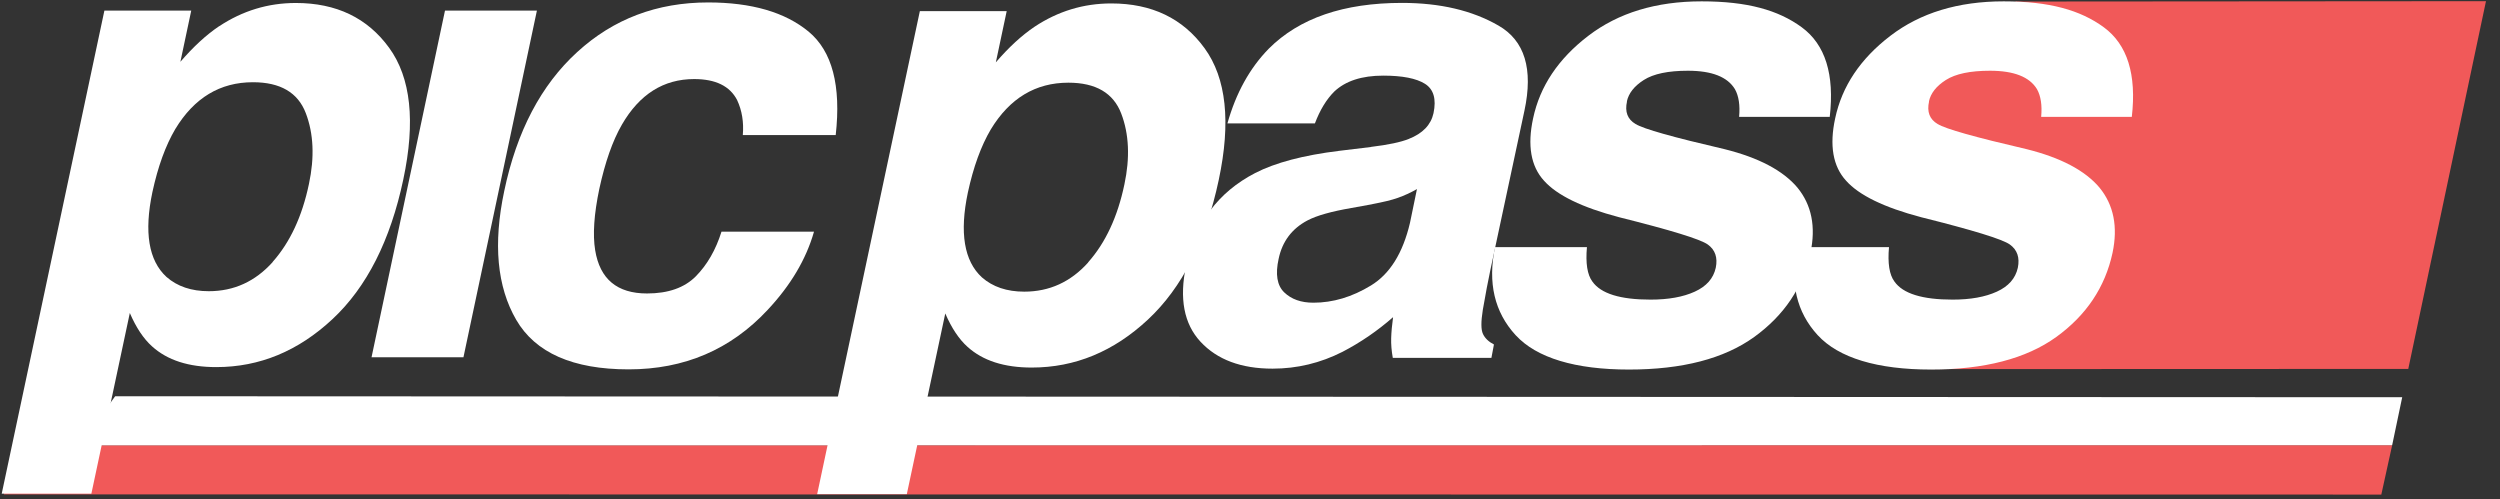
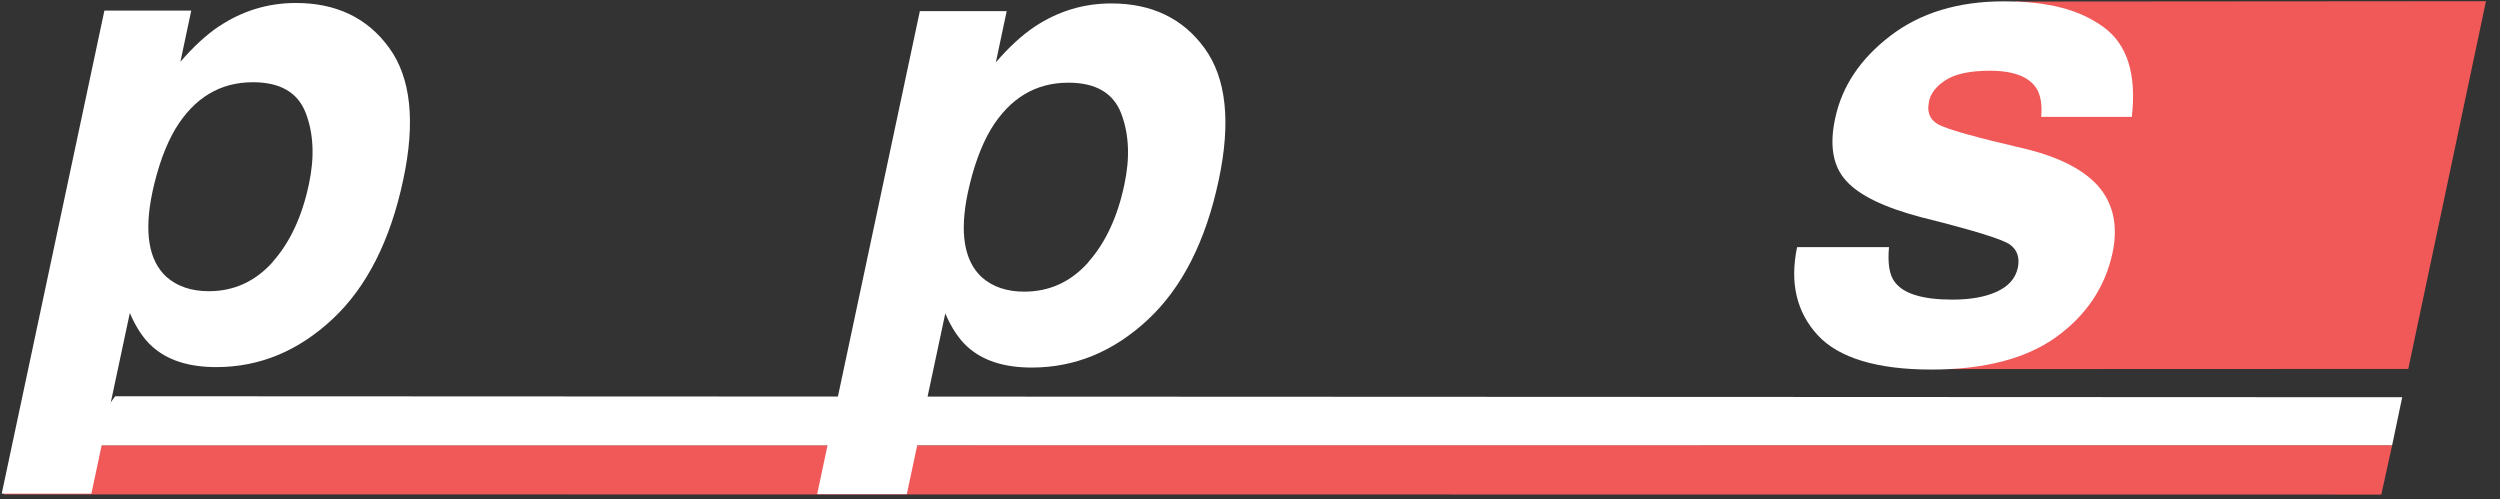
<svg xmlns="http://www.w3.org/2000/svg" id="c" viewBox="0 0 276.35 55.19">
  <rect x="0" y="0" width="276.35" height="55.19" fill="#333333" stroke="none" />
  <defs>
    <style>.d{fill:#f15959;}.e{fill:#fff;}</style>
  </defs>
  <path class="d" d="M266.21,40.78l-52.8.02s4.92-1.71,10.11-4,5.61-5.86,4.64-7.86c2.34-9.54-14.49-8.94-17.55-16.23-2.45-5.84,12.23-12.54,12.23-12.54l51.96-.04" />
  <polygon class="d" points="263.23 54.67 .42 54.65 2.13 49.22 264.43 49.21 263.23 54.67" />
  <polygon class="e" points="264.43 49.21 8.82 49.23 12.73 43.8 265.54 43.91 264.43 49.21" />
  <path class="e" d="M24.23,2.9c2.58-1.71,5.4-2.57,8.47-2.57,4.48,0,7.92,1.65,10.32,4.96,2.4,3.3,2.92,8.16,1.56,14.55-1.43,6.75-4.04,11.9-7.82,15.43-3.79,3.54-8.07,5.31-12.85,5.31-3.05,0-5.41-.76-7.1-2.29-.94-.84-1.76-2.07-2.46-3.69l-4.25,19.97H.19L11.54,1.17h9.6l-1.2,5.66c1.43-1.66,2.86-2.98,4.29-3.94ZM30.14,28.95c1.92-2.16,3.26-5.03,4.01-8.61.63-2.95.52-5.57-.35-7.84-.87-2.27-2.81-3.41-5.84-3.41-3.63,0-6.49,1.72-8.58,5.17-1.08,1.83-1.92,4.15-2.53,6.96-.94,4.45-.42,7.58,1.55,9.39,1.2,1.05,2.75,1.58,4.68,1.58,2.79,0,5.14-1.08,7.07-3.23Z" />
-   <path class="e" d="M49.19,1.17h10.16l-8.12,38.32h-10.16L49.19,1.17Z" />
-   <path class="e" d="M79.75,25.61h10.23c-.87,3.05-2.58,5.93-5.13,8.65-4.08,4.38-9.2,6.57-15.36,6.57s-10.31-1.83-12.43-5.48c-2.12-3.66-2.56-8.4-1.32-14.24,1.38-6.59,4.07-11.71,8.07-15.36,4-3.66,8.82-5.48,14.47-5.48,4.8,0,8.51,1.08,11.11,3.23,2.6,2.16,3.6,5.96,2.99,11.43h-10.27c.12-1.43-.09-2.72-.63-3.87-.8-1.55-2.38-2.32-4.75-2.32-3.38,0-6.04,1.68-7.98,5.03-1.03,1.78-1.86,4.15-2.5,7.1-.59,2.81-.74,5.07-.46,6.79.52,3.19,2.43,4.78,5.73,4.78,2.34,0,4.14-.63,5.4-1.9,1.25-1.27,2.2-2.91,2.83-4.92Z" />
  <path class="e" d="M114.37,2.95c2.58-1.71,5.4-2.57,8.47-2.57,4.48,0,7.92,1.65,10.32,4.96,2.4,3.3,2.92,8.16,1.56,14.55-1.43,6.75-4.04,11.9-7.82,15.43-3.79,3.54-8.07,5.31-12.85,5.31-3.05,0-5.41-.76-7.1-2.29-.94-.84-1.76-2.07-2.46-3.69l-4.25,19.97h-9.91L101.68,1.23h9.6l-1.2,5.66c1.43-1.66,2.86-2.98,4.29-3.94ZM120.28,29c1.92-2.16,3.26-5.03,4.01-8.61.63-2.95.52-5.57-.35-7.84-.87-2.27-2.81-3.41-5.84-3.41-3.63,0-6.49,1.72-8.58,5.17-1.08,1.83-1.92,4.15-2.53,6.96-.94,4.45-.42,7.58,1.55,9.39,1.2,1.05,2.75,1.58,4.68,1.58,2.79,0,5.14-1.08,7.07-3.23Z" />
-   <path class="e" d="M151.54,16.24c1.92-.23,3.32-.53,4.18-.88,1.55-.61,2.46-1.56,2.74-2.85.33-1.57.01-2.65-.95-3.25-.96-.6-2.5-.9-4.61-.9-2.37,0-4.17.59-5.41,1.76-.87.87-1.58,2.04-2.14,3.52h-9.67c.94-3.35,2.46-6.1,4.57-8.26,3.38-3.38,8.28-5.06,14.73-5.06,4.2,0,7.75.83,10.65,2.5,2.91,1.66,3.87,4.8,2.88,9.42l-3.76,17.58c-.26,1.22-.54,2.7-.84,4.43-.21,1.31-.21,2.2.02,2.67.22.47.63.86,1.21,1.16l-.28,1.48h-10.9c-.14-.77-.2-1.5-.18-2.18.02-.68.09-1.45.21-2.32-1.71,1.5-3.57,2.78-5.59,3.83-2.44,1.24-5.02,1.86-7.73,1.86-3.47,0-6.12-.99-7.96-2.97-1.84-1.98-2.37-4.79-1.6-8.42,1.01-4.71,3.55-8.12,7.63-10.23,2.23-1.15,5.33-1.97,9.32-2.46l3.48-.42ZM151.71,22.57l-2.32.42c-2.2.38-3.82.83-4.85,1.37-1.73.91-2.8,2.33-3.2,4.25-.38,1.71-.17,2.95.62,3.71.79.76,1.86,1.14,3.22,1.14,2.16,0,4.28-.63,6.36-1.9,2.09-1.27,3.53-3.57,4.32-6.93l.77-3.73c-.7.4-1.41.72-2.11.97s-1.64.47-2.81.69Z" />
-   <path class="e" d="M179.85,11.21c-.26,1.15.06,1.98.95,2.5.87.54,4.15,1.46,9.84,2.78,3.77.94,6.46,2.36,8.05,4.25,1.57,1.92,2.05,4.32,1.44,7.21-.82,3.8-2.9,6.9-6.22,9.3-3.33,2.4-7.95,3.6-13.85,3.6s-10.2-1.27-12.53-3.81c-2.33-2.54-3.09-5.78-2.27-9.72h10.16c-.16,1.78.04,3.05.6,3.8.94,1.34,3.08,2,6.43,2,1.97,0,3.6-.29,4.89-.88,1.29-.59,2.06-1.46,2.32-2.64.23-1.12-.06-1.98-.88-2.57-.82-.59-4.09-1.59-9.81-3.02-4.1-1.08-6.87-2.43-8.3-4.04-1.45-1.59-1.85-3.89-1.2-6.89.75-3.54,2.78-6.58,6.1-9.12,3.32-2.54,7.49-3.81,12.53-3.81s8.47.96,11.07,2.87c2.6,1.91,3.63,5.21,3.09,9.9h-10.02c.12-1.29-.04-2.31-.46-3.06-.82-1.36-2.55-2.04-5.2-2.04-2.18,0-3.8.34-4.87,1.02-1.07.68-1.69,1.48-1.88,2.39Z" />
  <path class="e" d="M213.24,11.21c-.26,1.15.06,1.98.95,2.5.87.54,4.15,1.46,9.84,2.78,3.77.94,6.46,2.36,8.05,4.25,1.57,1.92,2.05,4.32,1.44,7.21-.82,3.8-2.9,6.9-6.22,9.3-3.33,2.4-7.95,3.6-13.85,3.6s-10.2-1.27-12.53-3.81c-2.33-2.54-3.09-5.78-2.27-9.72h10.16c-.16,1.78.04,3.05.6,3.8.94,1.34,3.08,2,6.43,2,1.97,0,3.6-.29,4.89-.88,1.29-.59,2.06-1.46,2.32-2.64.23-1.12-.06-1.98-.88-2.57-.82-.59-4.09-1.59-9.81-3.02-4.1-1.08-6.87-2.43-8.3-4.04-1.45-1.59-1.85-3.89-1.2-6.89.75-3.54,2.78-6.58,6.1-9.12,3.32-2.54,7.49-3.81,12.53-3.81s8.47.96,11.07,2.87c2.6,1.91,3.63,5.21,3.09,9.9h-10.02c.12-1.29-.04-2.31-.46-3.06-.82-1.36-2.55-2.04-5.2-2.04-2.18,0-3.8.34-4.87,1.02-1.07.68-1.69,1.48-1.88,2.39Z" />
</svg>